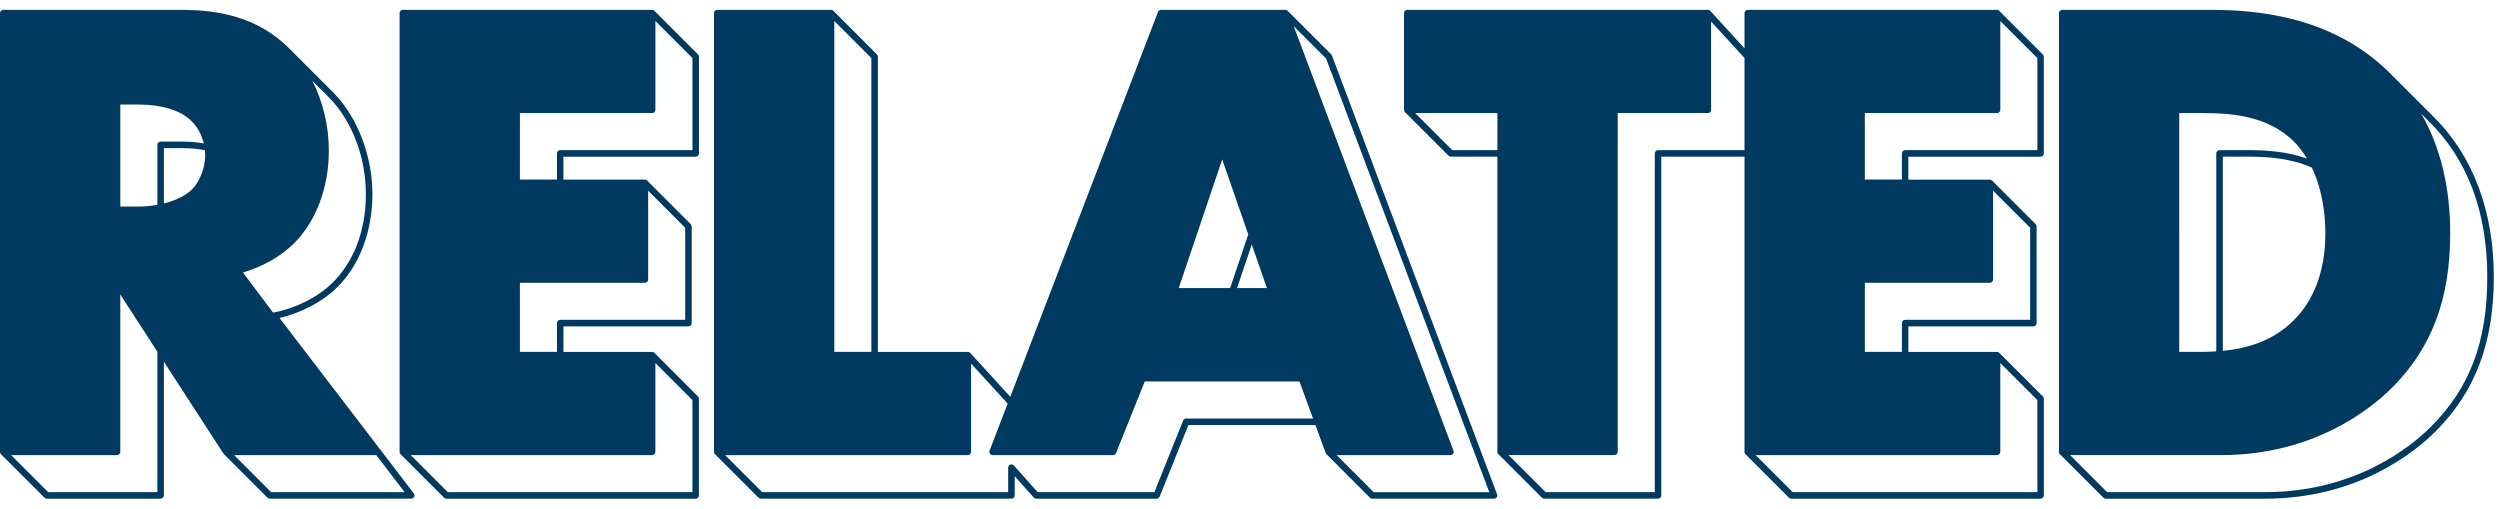
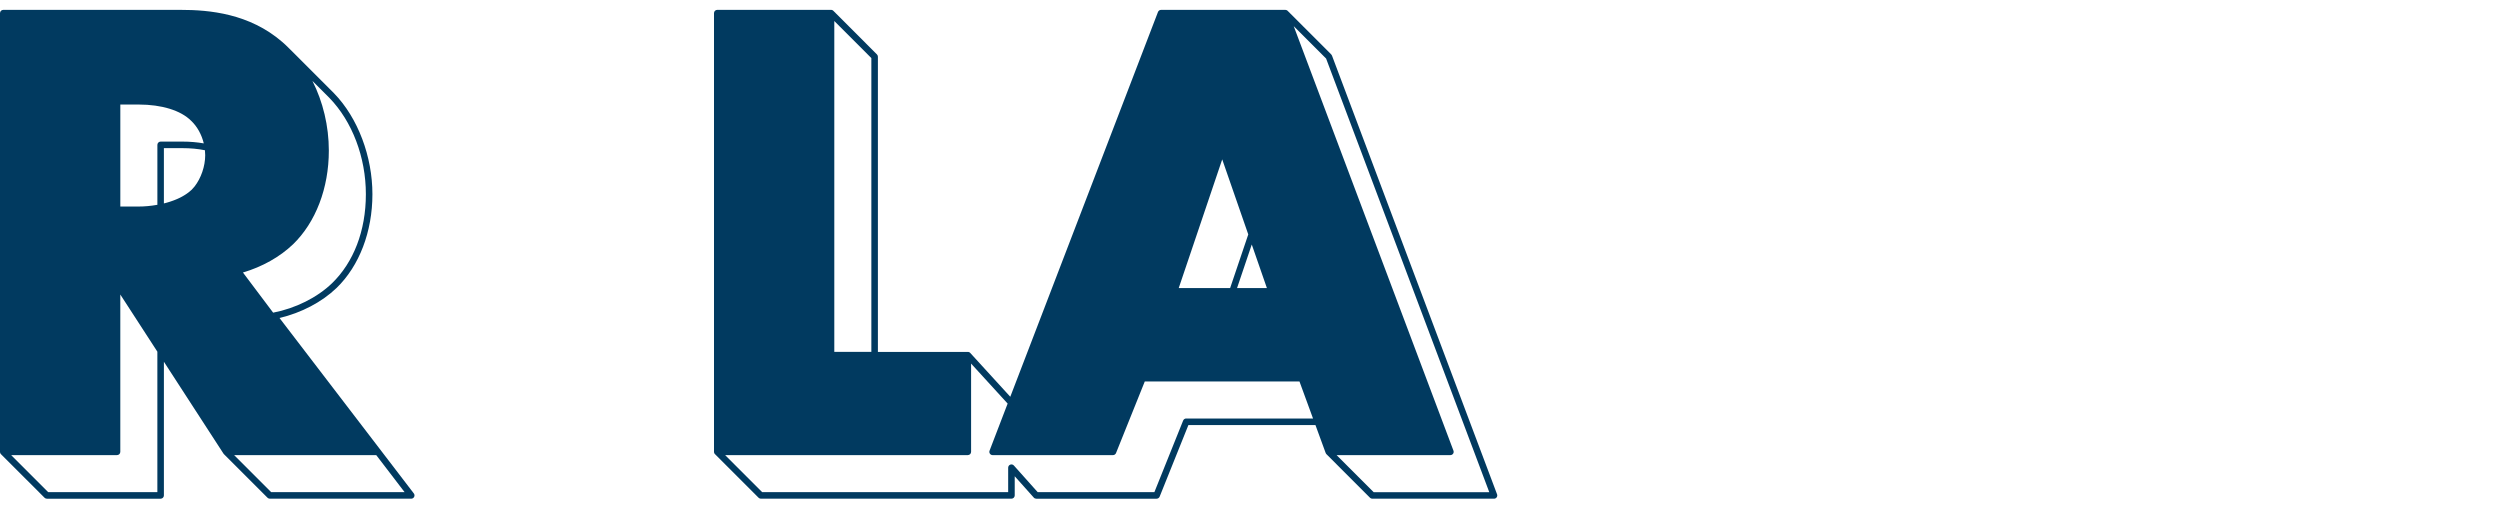
<svg xmlns="http://www.w3.org/2000/svg" id="_レイヤー_1" data-name="レイヤー 1" viewBox="0 0 1463.35 297.68">
  <defs>
    <style>
      .cls-1 {
        fill: #013a60;
      }
    </style>
  </defs>
  <path class="cls-1" d="M874.5,291.91c.63,0,1.22-.31,1.57-.82.36-.52.44-1.18.22-1.76l-96.63-256.79c-.1-.25-.25-.49-.44-.68l-25.52-25.52c-.07-.07-.15-.13-.23-.19-.01-.01-.03-.02-.04-.04-.14-.1-.29-.17-.45-.22-.04-.01-.07-.02-.11-.03-.17-.05-.34-.08-.51-.08h-72.76c-.79,0-1.5.49-1.79,1.23l-86.45,225.23-23.43-25.64s-.02-.02-.03-.03c-.06-.06-.12-.11-.18-.16-.04-.03-.07-.06-.11-.09-.07-.05-.15-.09-.23-.13-.03-.02-.06-.04-.1-.05-.1-.04-.2-.07-.31-.1-.02,0-.04-.01-.06-.02-.13-.03-.26-.04-.39-.04h-52.65V33.2c0-.51-.2-.99-.56-1.35l-25.51-25.52s-.06-.05-.09-.07c-.06-.06-.13-.11-.2-.16-.05-.03-.1-.05-.14-.08-.06-.03-.12-.07-.19-.1-.06-.02-.12-.04-.19-.06-.06-.02-.11-.04-.17-.05-.12-.03-.25-.04-.38-.04h-66.6c-1.06,0-1.91.86-1.91,1.91h0v256.79c0,.13.01.25.04.38.02.08.04.15.07.22.02.05.02.09.04.14.03.08.08.15.12.22.02.04.04.07.06.11.06.1.14.18.22.26,0,0,.01.02.02.02l25.52,25.52c.36.36.85.56,1.35.56h146.68c1.06,0,1.91-.86,1.91-1.91v-11.22l11.17,12.5c.36.41.88.64,1.43.64h70.45c.78,0,1.48-.48,1.78-1.2l16.84-41.92h74.36l.75,2.06,5.23,14.29s0,0,0,0c.06.16.15.31.25.45.03.04.06.08.09.12.03.04.06.08.1.12l25.51,25.52c.36.36.85.56,1.35.56h71.22ZM724.09,168.63l8.62-25.52,8.86,25.52h-17.48ZM720.05,168.63h-30.1l25.46-75.34,15.25,43.93-10.62,31.41ZM510.04,205.97h-21.69V12.31l21.69,21.69v171.98ZM694.32,244.96c-.78,0-1.48.48-1.78,1.2l-16.84,41.92h-68.3l-13.94-15.6c-.53-.59-1.37-.8-2.11-.51s-1.23.99-1.23,1.79v14.32h-143.98l-21.69-21.69h142.06c1.06,0,1.91-.86,1.91-1.91v-51.66l21.39,23.41-10.58,27.57c-.23.59-.15,1.25.21,1.77.36.52.95.83,1.58.83h70.45c.78,0,1.48-.48,1.78-1.2l16.84-41.92h90.54l7.94,21.69h-74.26ZM782.38,266.39h66.6c.63,0,1.22-.31,1.57-.82.36-.52.44-1.17.22-1.76L757.26,15.31l18.96,18.96,95.51,253.82h-67.67l-21.69-21.69Z" />
-   <path class="cls-1" d="M1205.31,265.22c.03.08.08.15.12.22.02.04.04.07.06.11.06.1.14.18.22.26,0,0,.01.02.02.02l25.52,25.52c.36.36.85.56,1.35.56h93.17c54.57,0,88.05-27.58,99.91-39.44,23.23-23.23,34.05-51.92,34.05-90.29s-12.04-71.15-35.76-94.31l-23.3-23.3c-.93-.96-1.87-1.91-2.84-2.84-7.83-7.56-16.52-13.91-26.12-19.06-2.88-1.55-5.84-2.98-8.89-4.32-19.29-8.43-41.94-12.58-68.34-12.58h-87.39c-1.06,0-1.91.86-1.91,1.91h0v256.79c0,.13.01.25.04.38.02.08.04.15.07.22.02.05.02.09.04.14ZM1359.73,153.02c-.25,1.41-.52,2.77-.83,4.09s-.64,2.6-.99,3.84c-.71,2.48-1.52,4.8-2.41,6.97-.44,1.08-.9,2.13-1.38,3.14-.95,2.02-1.97,3.89-3.02,5.63-2.89,4.77-6.08,8.49-9.07,11.35,0,0-.02.01-.02.02-.58.57-1.18,1.12-1.79,1.67-.13.12-.27.24-.4.35-.55.48-1.1.96-1.67,1.42-.05.04-.11.09-.16.13-9.63,7.76-21.76,12.28-36.87,13.75v-113.67h14.26c11.74,0,25.39.77,37.85,6.42.15.32.29.65.44.97.24.53.48,1.06.71,1.6.19.44.37.89.55,1.34.33.81.64,1.64.95,2.47.15.41.28.82.43,1.24.21.62.42,1.25.62,1.89.13.4.26.81.38,1.21.27.92.53,1.86.77,2.8.1.4.2.8.3,1.21.2.83.39,1.66.57,2.5.07.34.15.69.22,1.04.19.97.37,1.94.54,2.93.06.36.12.72.18,1.08.17,1.09.33,2.2.46,3.32.03.26.06.52.09.78.11,1.02.22,2.04.3,3.07.02.26.05.51.07.77.09,1.2.16,2.41.21,3.63.01.28.02.55.03.83.04,1.27.07,2.55.07,3.85h0c0,6-.5,11.44-1.36,16.35ZM1287.15,205.97h-11.56V66.2h14.26c17.27,0,36.94,1.86,51.82,15.65,3.3,3.1,6.2,6.81,8.71,11-11.83-4.32-24.22-4.97-35.02-4.97h-16.17c-1.06,0-1.91.86-1.91,1.91v115.89c-3.43.21-6.82.29-10.13.29ZM1421.28,70.59c22.98,22.42,34.62,53.24,34.62,91.58s-10.47,65.11-32.93,87.58c-11.52,11.52-44.06,38.32-97.21,38.32h-92.38l-21.69-21.69h88.55c54.57,0,88.05-27.58,99.91-39.44,23.23-23.23,34.05-51.92,34.05-90.29,0-27.08-5.68-50.52-16.92-70.05l3.98,3.98Z" />
-   <path class="cls-1" d="M407.23,91.71c1.06,0,1.91-.86,1.91-1.91v-56.59c0-.51-.2-.99-.56-1.35l-25.51-25.52s-.06-.05-.09-.07c-.06-.06-.13-.11-.2-.16-.05-.03-.1-.05-.14-.08-.06-.03-.12-.07-.19-.1-.06-.02-.12-.04-.19-.06-.06-.02-.11-.04-.17-.05-.12-.03-.25-.04-.38-.04h-145.91c-.53,0-1.01.21-1.35.56-.35.35-.56.82-.56,1.35v256.79s.01.09.01.13c0,.08,0,.16.02.25.02.09.05.17.08.26.01.03.02.07.03.1.04.09.08.17.13.25.02.03.03.05.04.08.07.1.15.2.24.29l25.51,25.51c.36.36.85.56,1.35.56h145.91c1.06,0,1.91-.86,1.91-1.91v-56.59c0-.51-.2-.99-.56-1.35l-25.51-25.52s-.03-.02-.04-.03c-.08-.07-.16-.14-.25-.2-.03-.02-.07-.04-.1-.06-.07-.04-.15-.09-.23-.12-.04-.02-.09-.03-.14-.04-.07-.02-.14-.05-.22-.07-.12-.02-.25-.04-.38-.04h-51.88v-14.93h73.16c1.06,0,1.91-.86,1.91-1.91v-56.59c0-.51-.2-.99-.56-1.35l-25.52-25.52s-.03-.02-.04-.03c-.08-.07-.16-.14-.25-.2-.04-.02-.08-.04-.12-.06-.07-.04-.14-.08-.21-.11-.05-.02-.1-.03-.15-.05-.07-.02-.14-.05-.21-.06-.12-.02-.25-.04-.38-.04h-47.65v-13.39h77.4ZM405.32,288.08h-143.21l-21.69-21.69h141.29c1.06,0,1.91-.86,1.91-1.91v-51.98l21.69,21.69v53.89ZM401.08,187.21h-73.16c-1.06,0-1.91.86-1.91,1.91v16.85h-21.69v-40.45h73.16c1.06,0,1.91-.86,1.91-1.91v-51.98l21.69,21.69v53.89ZM327.92,87.88c-1.06,0-1.91.86-1.91,1.91v15.31h-21.69v-38.91h77.4c1.06,0,1.91-.86,1.91-1.91V12.31l21.69,21.69v53.89h-77.4Z" />
-   <path class="cls-1" d="M1170.31,6.34s-.06-.04-.08-.07c-.07-.06-.13-.12-.21-.17-.04-.03-.09-.05-.13-.07-.06-.04-.13-.08-.2-.1-.06-.02-.12-.04-.18-.05-.06-.02-.12-.04-.18-.06-.12-.03-.25-.04-.38-.04h-145.91c-.53,0-1.01.21-1.35.56-.35.35-.56.82-.56,1.35v20.59l-20.04-21.89s-.02-.02-.03-.03c-.05-.06-.11-.11-.18-.16-.04-.03-.07-.07-.11-.09-.07-.05-.15-.09-.22-.13-.04-.02-.07-.04-.11-.06-.09-.04-.18-.07-.28-.09-.03,0-.06-.02-.09-.03-.1-.02-.21-.03-.33-.03-.02,0-.04,0-.07,0h-175.94c-1.06,0-1.91.86-1.91,1.91h0v56.59c0,.13.01.25.04.38.02.07.04.14.07.22.02.05.02.1.04.14.03.08.07.14.11.21.02.04.04.08.06.11.06.09.13.17.2.25.01.01.02.03.03.04l25.52,25.52c.36.36.85.56,1.35.56h27.24v172.77c0,.13.01.26.04.38.01.06.04.12.06.18.02.06.03.12.05.17.03.07.07.13.1.19.03.05.04.09.07.14.05.08.12.15.18.22.02.02.04.05.06.07l25.52,25.52c.36.36.85.56,1.35.56h66.6c1.06,0,1.91-.86,1.91-1.91V91.71h48.7v172.77s.01.09.01.13c0,.08,0,.16.02.25.02.09.05.17.08.26.01.03.02.07.03.1.04.09.08.17.13.25.02.03.03.05.04.08.07.1.15.2.24.29l25.51,25.51c.36.36.85.56,1.35.56h145.91c1.06,0,1.91-.86,1.91-1.91v-56.59c0-.51-.2-.99-.56-1.35l-25.51-25.52s-.03-.02-.04-.03c-.08-.07-.16-.14-.25-.2-.04-.02-.08-.04-.12-.06-.07-.04-.14-.08-.21-.11-.05-.02-.1-.03-.15-.05-.07-.02-.14-.05-.21-.06-.12-.02-.25-.04-.38-.04h-51.88v-14.93h73.16c1.06,0,1.91-.86,1.91-1.91v-56.59c0-.51-.2-.99-.56-1.35l-25.52-25.52s-.03-.02-.04-.03c-.08-.07-.16-.14-.25-.2-.04-.02-.08-.04-.12-.06-.07-.04-.14-.08-.21-.11-.05-.02-.1-.03-.15-.05-.07-.02-.14-.05-.21-.06-.12-.02-.25-.04-.38-.04h-47.65v-13.39h77.4c1.06,0,1.91-.86,1.91-1.91v-56.59c0-.51-.2-.99-.56-1.35l-25.51-25.52ZM850.04,87.88l-21.69-21.69h48.14v21.69h-26.45ZM970.52,87.88c-1.06,0-1.91.86-1.91,1.91v198.28h-63.9l-21.69-21.69h61.98c1.06,0,1.91-.86,1.91-1.91V66.2h52.76c1.06,0,1.91-.86,1.91-1.91V12.61l19.54,21.34v53.94h-50.61ZM1192.56,288.08h-143.21l-21.69-21.69h141.29c1.06,0,1.91-.86,1.91-1.91v-51.98l21.69,21.69v53.89ZM1188.33,187.21h-73.16c-1.06,0-1.91.86-1.91,1.91v16.85h-21.69v-40.45h73.16c1.06,0,1.91-.86,1.91-1.91v-51.98l21.69,21.69v53.89ZM1192.56,87.88h-77.4c-1.06,0-1.91.86-1.91,1.91v15.31h-21.69v-38.91h77.4c1.06,0,1.91-.86,1.91-1.91V12.31l21.69,21.69v53.89Z" />
  <path class="cls-1" d="M242.23,288.83l-78.63-102.7c12.78-3.01,24.82-9.32,33.4-17.57,13.34-12.93,20.99-32.94,20.99-54.89s-8.41-44.63-22.5-59.1l-25.49-25.49c-.95-.99-1.92-1.93-2.9-2.84-.61-.57-1.22-1.12-1.84-1.65C145.95,7.85,122.4,5.78,105.86,5.78H1.91c-1.06,0-1.91.86-1.91,1.91v256.79c0,.13.01.25.04.38.02.08.04.16.07.23.01.04.02.09.04.13.03.08.08.16.12.23.02.03.03.07.05.1.06.09.13.17.21.25.01.01.02.03.03.04l25.52,25.51c.36.36.85.56,1.35.56h66.6c1.06,0,1.91-.86,1.91-1.91v-78.26l34.88,53.78c.07.11.16.22.25.31l25.52,25.51c.36.36.85.56,1.35.56h82.77c.73,0,1.39-.41,1.72-1.07.32-.65.25-1.43-.2-2.01ZM92.12,288.08H28.22l-21.69-21.69h61.98c1.06,0,1.91-.86,1.91-1.91v-92.09l21.69,33.45v82.25ZM94.03,82.88c-1.06,0-1.91.86-1.91,1.91v35.09c-3.86.69-7.63,1.01-10.9,1.01h-10.79v-59.7h10.79c13.44,0,24.6,3.44,30.65,9.5,3.54,3.31,6.15,8.06,7.41,13.24-3.91-.69-8.1-1.05-12.54-1.05h-12.7ZM113.93,109.11c-.54.69-1.1,1.33-1.69,1.91-.53.5-1.09.98-1.66,1.43-.22.17-.45.33-.68.5-.36.27-.72.53-1.1.78-.29.19-.59.38-.89.56-.32.2-.65.39-.98.58-.34.19-.68.38-1.03.56-.3.15-.6.3-.9.45-.38.18-.76.36-1.15.53-.28.12-.55.24-.83.35-.41.17-.83.34-1.25.5-.25.09-.5.18-.75.27-.45.16-.89.32-1.35.47-.22.07-.44.14-.66.21-.48.15-.95.3-1.44.43-.2.06-.39.1-.59.16-.35.09-.7.18-1.05.27v-32.36h10.79c4.73,0,9.17.41,13.23,1.23.1.99.16,1.96.16,2.91,0,6.44-2.43,13.46-6.19,18.26ZM171.49,143.04c13.34-12.93,20.99-32.94,20.99-54.89,0-14.41-3.45-28.63-9.61-40.79l9.89,9.89c13.4,13.75,21.4,34.84,21.4,56.41s-7.23,39.92-19.82,52.14c-8.72,8.39-21.28,14.66-34.46,17.21,0,0,0,0,0,0l-17.68-23.5c11.23-3.31,21.63-9.12,29.29-16.48ZM158.73,288.08l-21.69-21.69h83.19l16.6,21.69h-78.11Z" />
</svg>